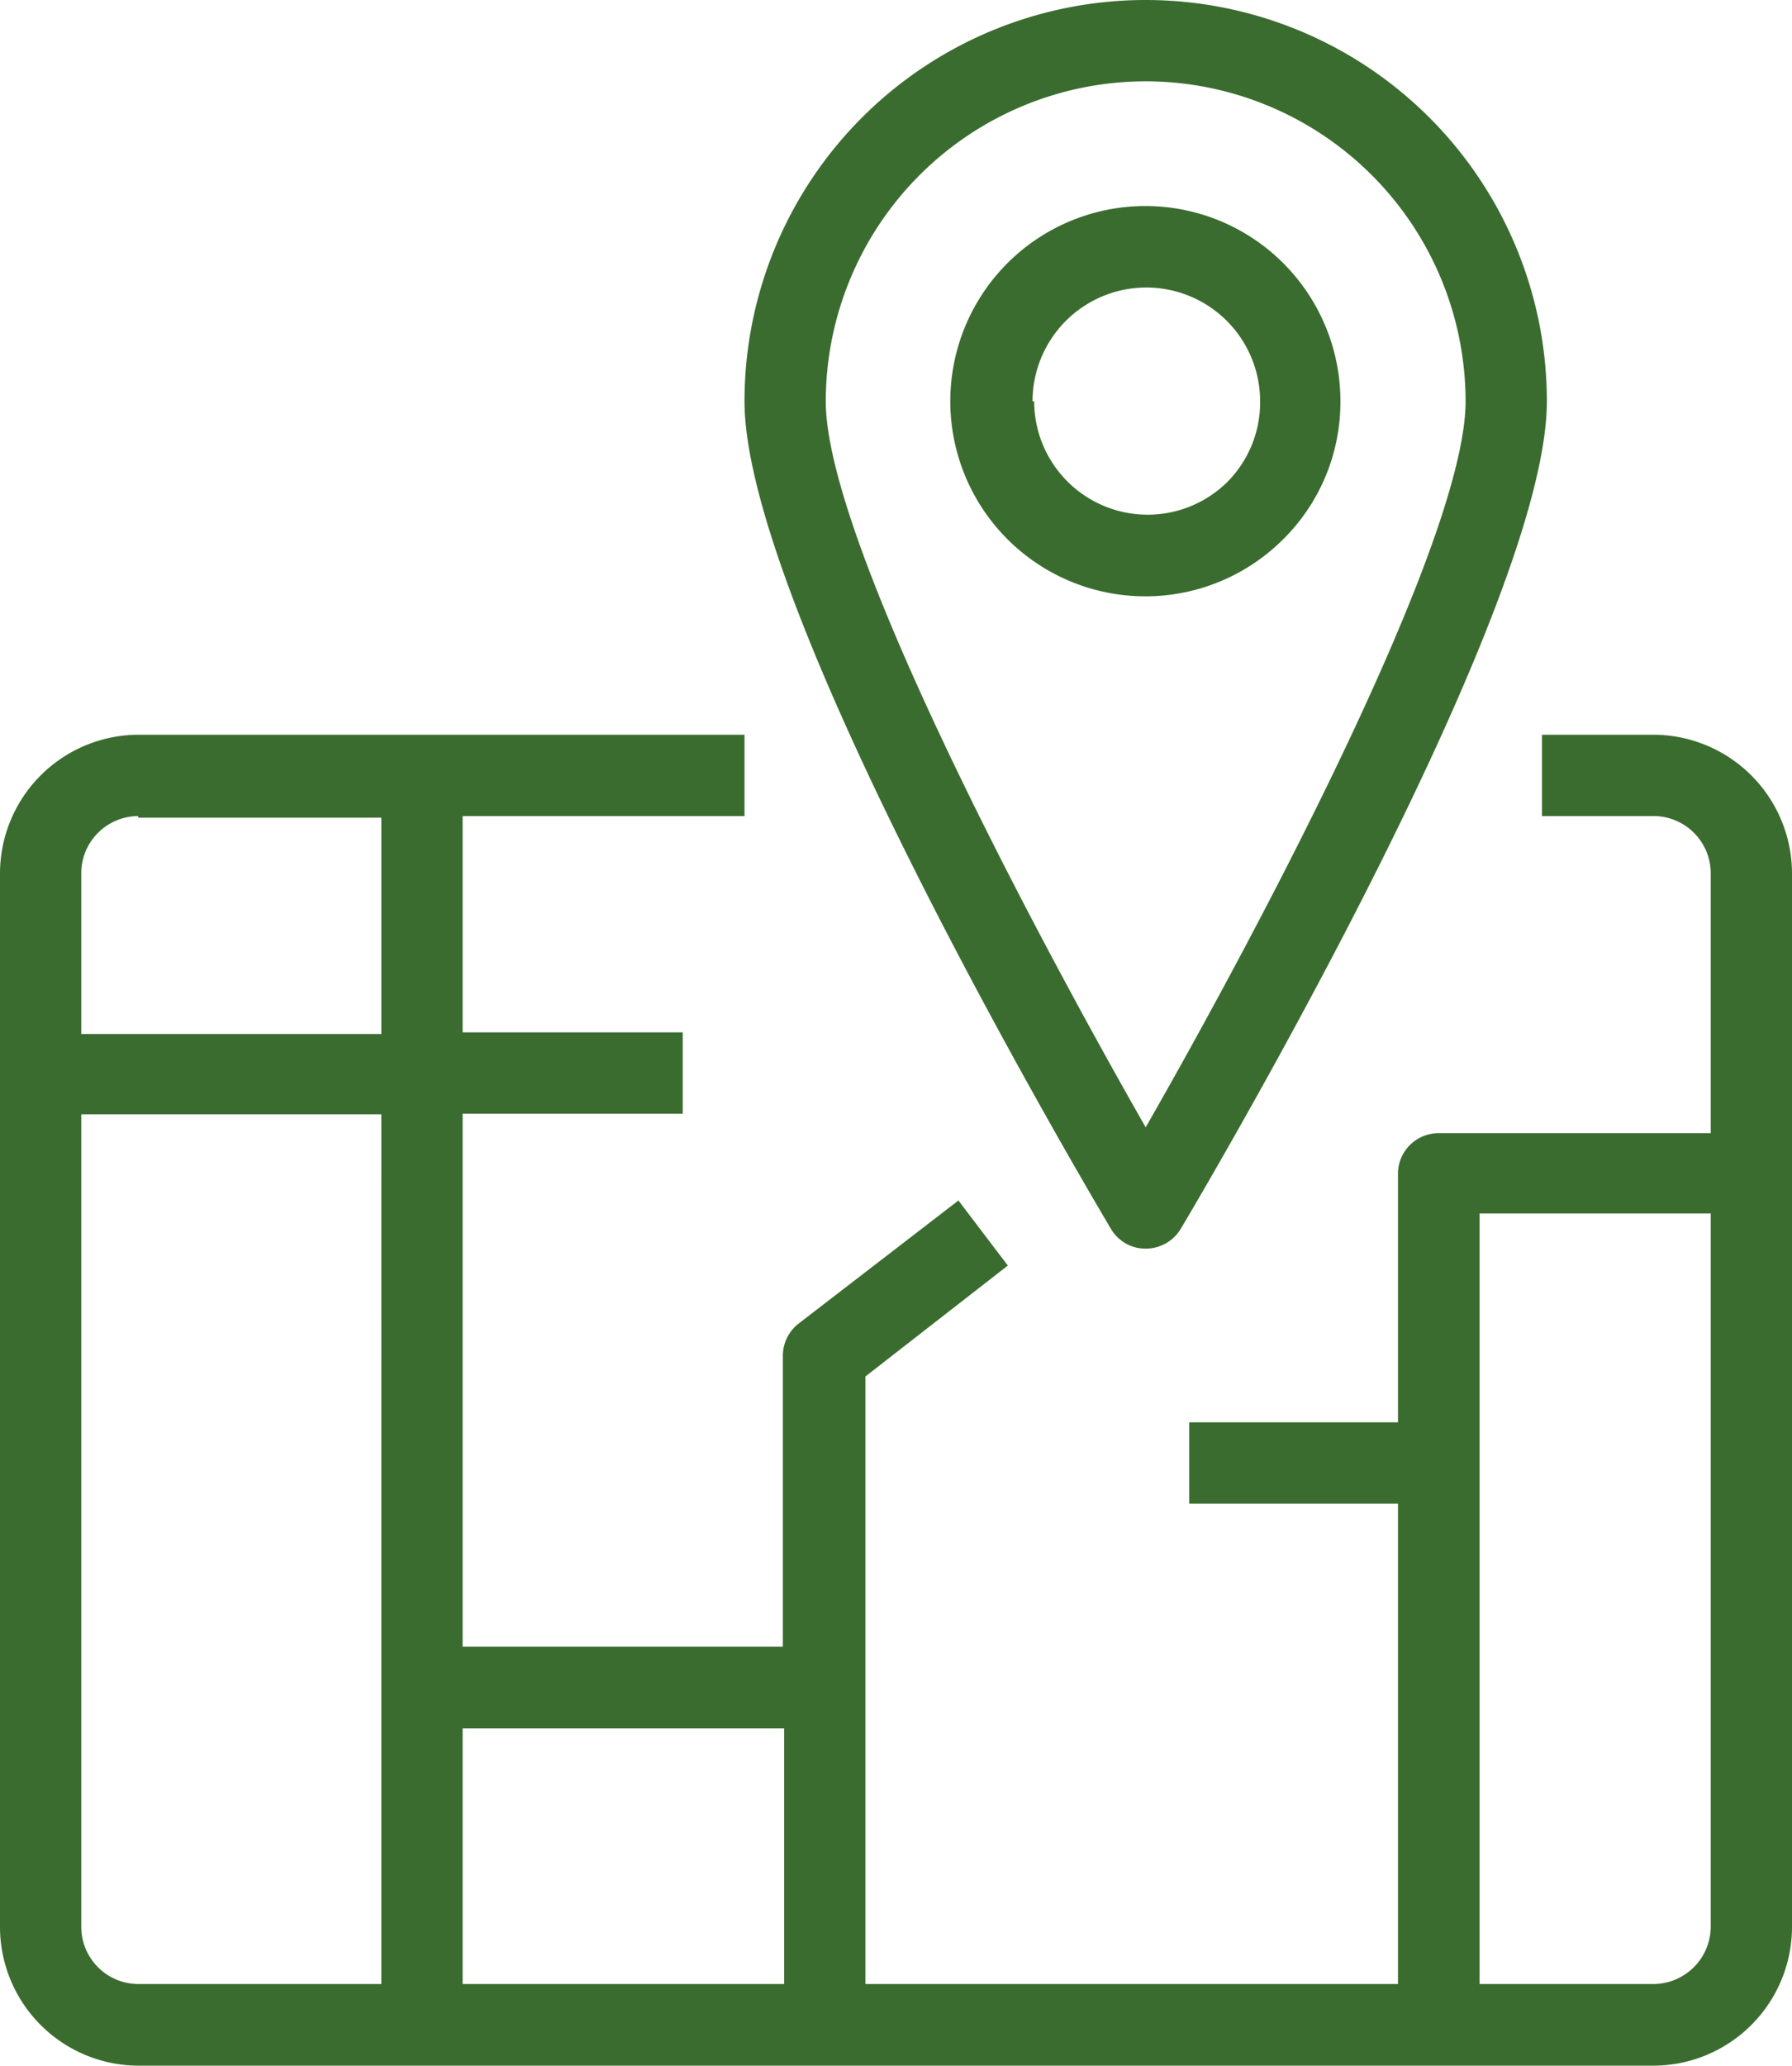
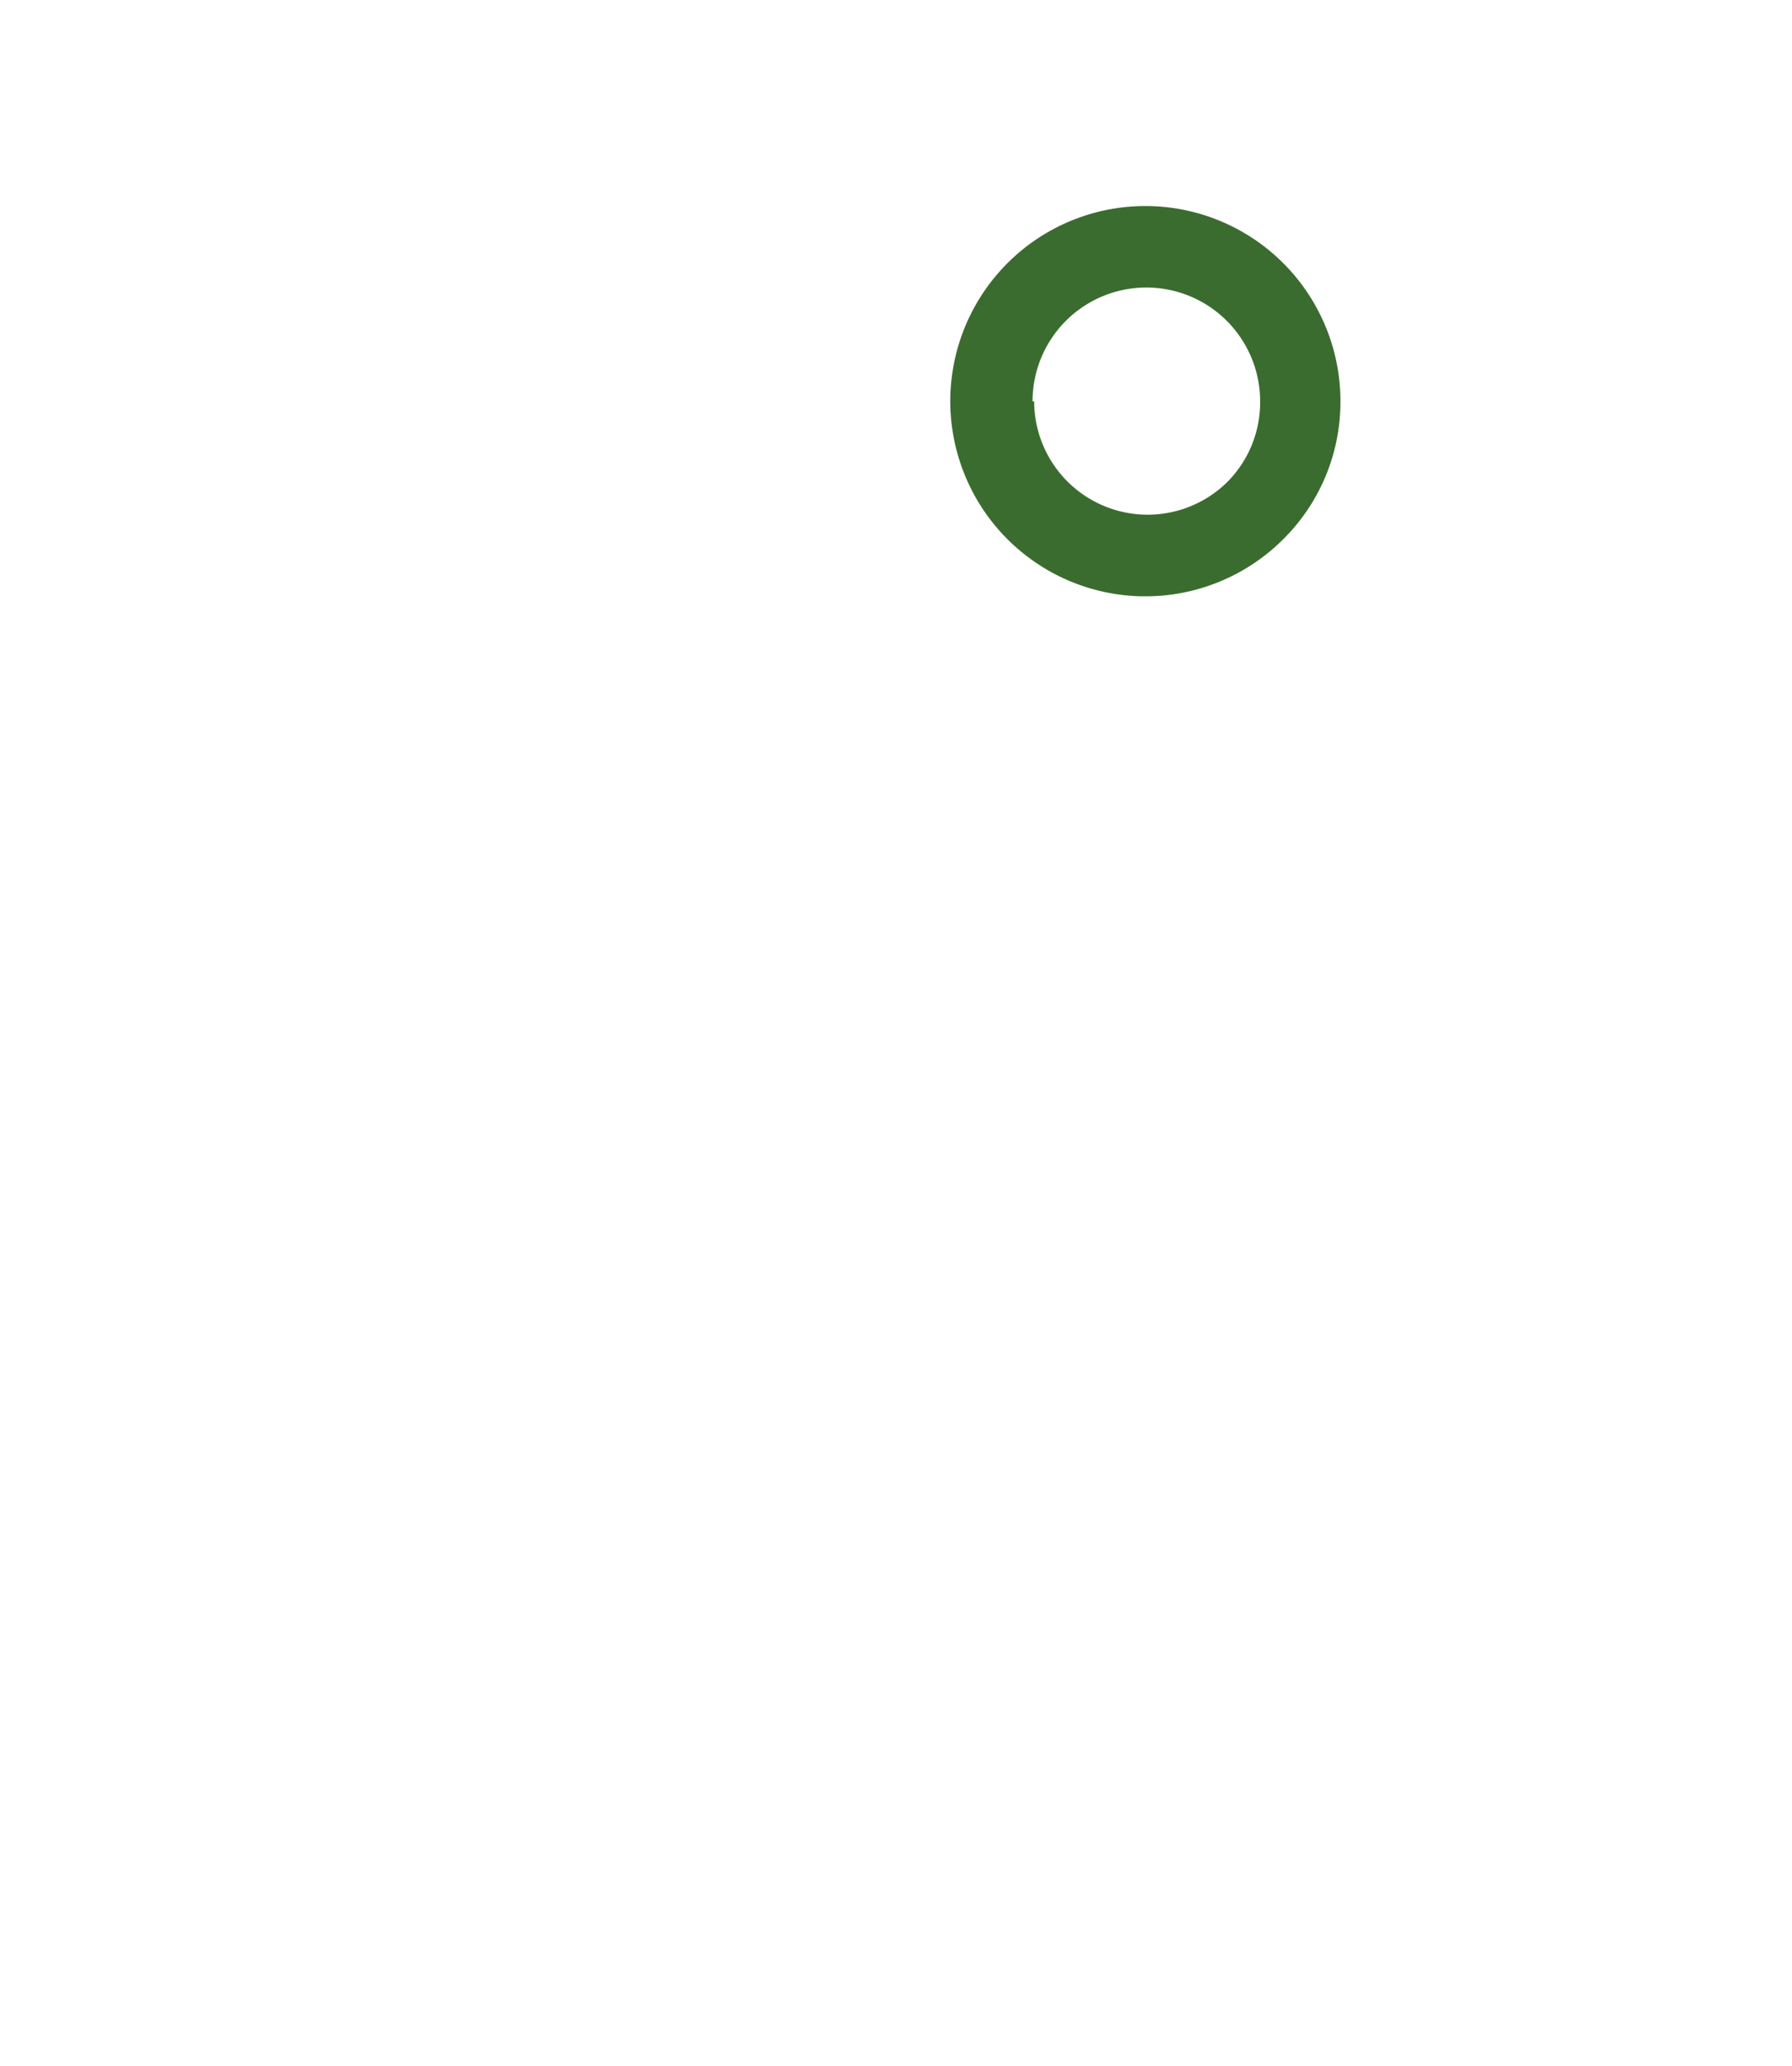
<svg xmlns="http://www.w3.org/2000/svg" viewBox="0 0 55.12 63.51">
-   <path d="M50.87,22.59H47.43v2.5h3.43a1.76,1.76,0,0,1,1.76,1.75v8H44.26A1.25,1.25,0,0,0,43,36.06v7.67H36.58v2.5H43V61H26.62V42.32L31,38.91l-1.52-2-4.91,3.78a1.25,1.25,0,0,0-.49,1v8.94H14.23V34.24H21v-2.5H14.23V25.09H22.9v-2.5H4.25A4.27,4.27,0,0,0,0,26.84V59.26a4.27,4.27,0,0,0,4.25,4.25H50.87a4.27,4.27,0,0,0,4.25-4.25V26.84A4.27,4.27,0,0,0,50.87,22.59ZM24.12,53.14V61H14.23V53.14Zm-19.87-28h7.48v6.65H2.5v-4.9A1.76,1.76,0,0,1,4.25,25.09ZM2.5,59.26v-25h9.23V61H4.25A1.76,1.76,0,0,1,2.5,59.26ZM50.87,61H45.51V37.31h7.11V59.25A1.77,1.77,0,0,1,50.87,61Z" transform="translate(0 0)" style="fill:#3b6c2f" />
-   <path d="M35.24,38.39a1.26,1.26,0,0,0,1.08-.61c1.15-1.94,11.26-19.15,11.26-25.44a12.34,12.34,0,1,0-24.68,0c0,6.28,10.12,23.5,11.27,25.44A1.23,1.23,0,0,0,35.24,38.39Zm0-35.89a9.85,9.85,0,0,1,9.84,9.84c0,4.25-6.34,16.21-9.84,22.32-3.49-6.11-9.84-18.07-9.84-22.32A9.85,9.85,0,0,1,35.24,2.5Z" transform="translate(0 0)" style="fill:#3b6c2f" />
  <path d="M39.48,16.57a5.94,5.94,0,0,0,1.75-4.23h0a6,6,0,1,0-1.75,4.23Zm-7.72-4.23a3.49,3.49,0,1,1,7,0h0a3.47,3.47,0,0,1-1,2.47,3.49,3.49,0,0,1-5.95-2.47Z" transform="translate(0 0)" style="fill:#3b6c2f" />
</svg>